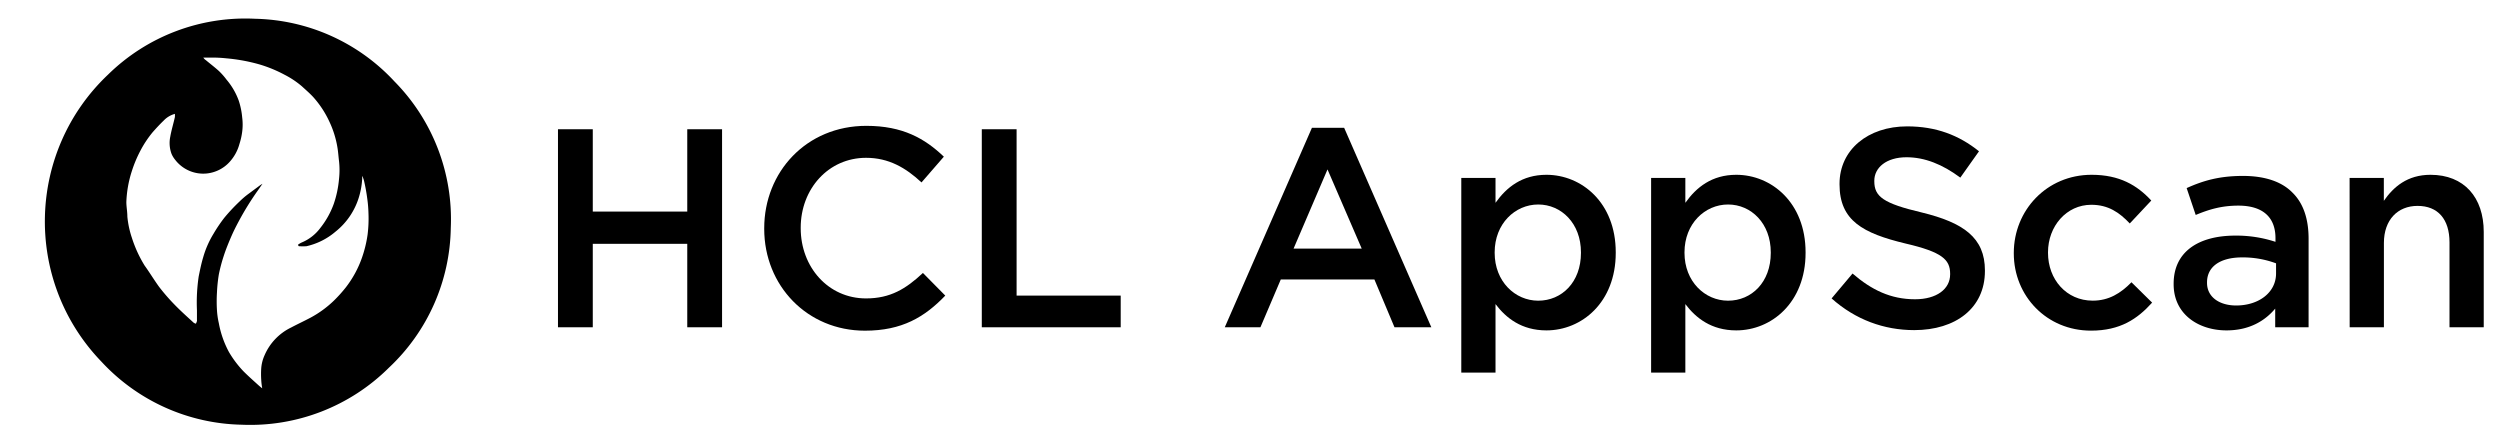
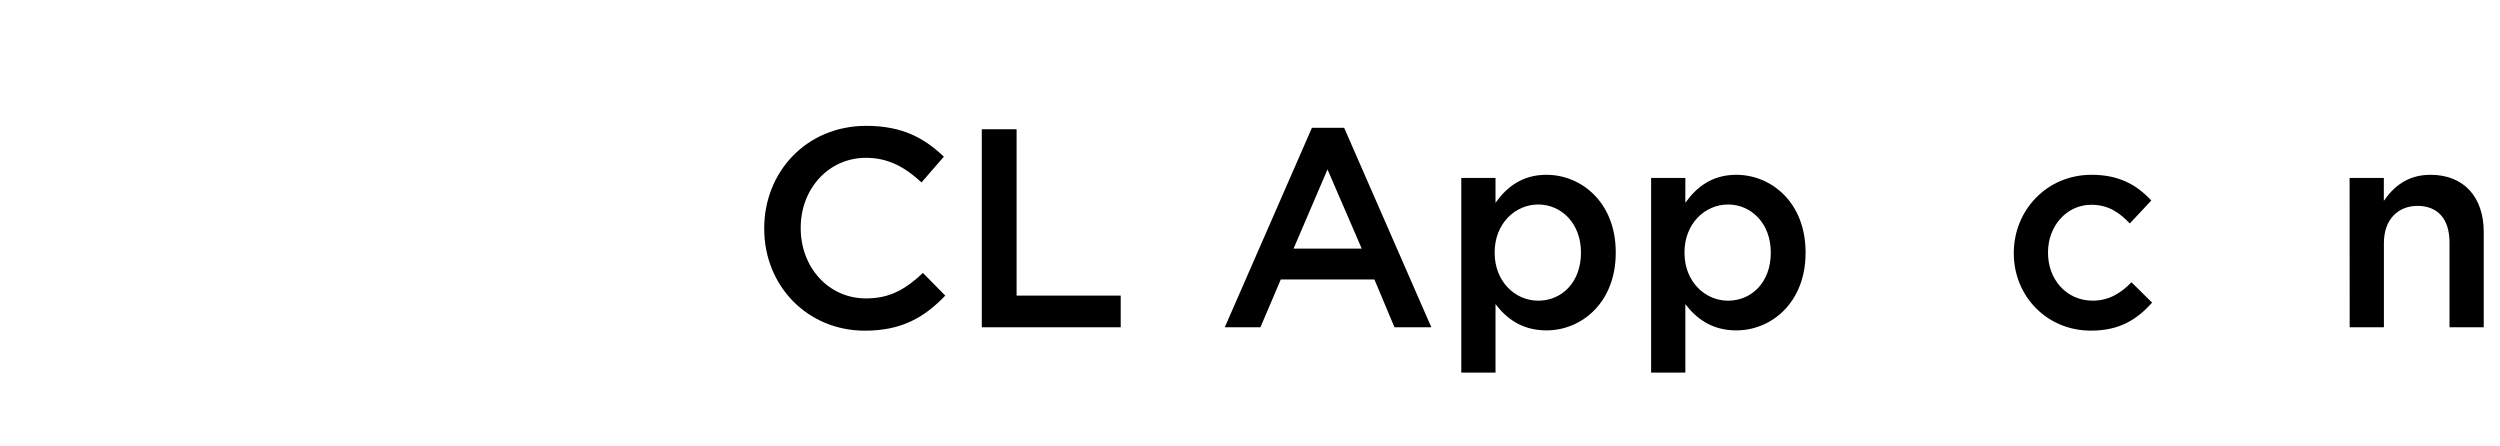
<svg xmlns="http://www.w3.org/2000/svg" id="Logos" viewBox="0 0 3053.09 544.25">
  <rect width="3053.1" height="544.25" fill="none" />
  <g id="HCL_Appscan" data-name="HCL Appscan">
-     <path d="M681.42,157.84h42.5V258.38H839.31V157.84h42.5V399.68h-42.5V297.76H723.92V399.68h-42.5Z" />
    <path d="M933.29,279.45v-.69c0-68.75,51.48-125.07,124.72-125.07,44.57,0,71.52,15.55,94.66,37.66l-27.29,31.44c-19.35-18-40.08-30.06-67.72-30.06-46,0-79.8,38-79.8,85.34v.69c0,47.33,33.51,85.68,79.8,85.68,29.72,0,48.72-11.74,69.45-31.09L1154.4,361c-25.22,26.25-52.86,42.84-98.12,42.84C985.8,403.83,933.29,348.89,933.29,279.45Z" />
    <path d="M1199,157.84h42.5V361h127.14v38.69H1199Z" />
    <path d="M1602.16,156.11h39.38L1748,399.68H1703l-24.53-58.39H1564.15l-24.87,58.39h-43.54ZM1663,303.64l-41.8-96.74-41.46,96.74Z" />
    <path d="M1784.58,217.26h41.8v30.41c13.47-19,32.48-34.21,62.19-34.21,42.84,0,84.64,33.86,84.64,94.67v.69c0,60.46-41.46,94.66-84.64,94.66-30.4,0-49.41-15.2-62.19-32.13V455h-41.8Zm146.14,91.56v-.69c0-35.24-23.84-58.39-52.17-58.39s-53.21,23.49-53.21,58.39v.69c0,34.89,24.88,58.39,53.21,58.39C1907.23,367.21,1930.72,344.75,1930.72,308.82Z" />
    <path d="M2016.4,217.26h41.81v30.41c13.47-19,32.47-34.21,62.18-34.21,42.84,0,84.65,33.86,84.65,94.67v.69c0,60.46-41.46,94.66-84.65,94.66-30.4,0-49.4-15.2-62.18-32.13V455H2016.4Zm146.14,91.56v-.69c0-35.24-23.84-58.39-52.17-58.39s-53.2,23.49-53.2,58.39v.69c0,34.89,24.87,58.39,53.2,58.39C2139.05,367.21,2162.54,344.75,2162.54,308.82Z" />
-     <path d="M2236.82,364.44l25.57-30.4c23.15,20,46.64,31.44,76.35,31.44,26.26,0,42.84-12.44,42.84-30.4v-.7c0-17.27-9.67-26.6-54.58-37-51.48-12.44-80.5-27.64-80.5-72.21v-.69c0-41.46,34.55-70.14,82.57-70.14,35.24,0,63.22,10.71,87.75,30.41L2394,216.92c-21.76-16.24-43.53-24.88-65.64-24.88-24.88,0-39.39,12.79-39.39,28.68v.69c0,18.66,11.06,27,57.7,38,51.13,12.44,77.39,30.75,77.39,70.83v.69c0,45.26-35.59,72.21-86.37,72.21C2300.74,403.14,2265.84,390.35,2236.82,364.44Z" />
    <path d="M2459.32,309.51v-.69c0-51.83,40.08-95.36,95-95.36,34.21,0,55.63,12.79,72.9,31.44l-26.26,28c-12.78-13.48-26.25-22.81-47-22.81-30.41,0-52.86,26.26-52.86,58v.69c0,32.47,22.45,58.39,54.58,58.39,19.7,0,34.21-9,47.34-22.46l25.22,24.87c-18,20-39,34.21-74.63,34.21C2499.4,403.83,2459.32,361.33,2459.32,309.51Z" />
-     <path d="M2654.53,347.17v-.69c0-39.39,30.75-58.74,75.31-58.74a152.38,152.38,0,0,1,49.06,7.6v-4.49c0-25.91-15.89-39.73-45.25-39.73-20.39,0-35.59,4.49-52.17,11.4l-11.06-32.82c20-9,39.73-14.86,68.75-14.86,27.3,0,47.68,7.26,60.46,20.39,13.48,13.13,19.7,32.47,19.7,56.31V399.68h-40.77v-22.8c-12.44,14.86-31.44,26.6-59.43,26.6C2684.93,403.48,2654.53,383.79,2654.53,347.17ZM2779.6,334V321.6a116.05,116.05,0,0,0-41.46-7.25c-26.95,0-42.84,11.4-42.84,30.4v.69c0,17.62,15.54,27.64,35.58,27.64C2758.52,373.08,2779.6,357.19,2779.6,334Z" />
    <path d="M2869.42,217.26h41.81v28c11.74-16.93,28.67-31.79,57-31.79,41.12,0,65,27.64,65,69.79V399.68h-41.81V296c0-28.33-14.16-44.56-39-44.56-24.18,0-41.11,16.93-41.11,45.26v103h-41.81Z" />
-     <path d="M481.66,99.4A238.64,238.64,0,0,0,311.34,22.91,239.22,239.22,0,0,0,132,91.07C33,184.74,28.61,341,122.27,440l1.75,1.83a239.75,239.75,0,0,0,171,76.84,240.09,240.09,0,0,0,179.89-69.58,238.86,238.86,0,0,0,75.6-170.68A239.52,239.52,0,0,0,481.66,99.4ZM448.91,286.54a147.42,147.42,0,0,1-6.73,27.79,128.27,128.27,0,0,1-20,36.83A169.29,169.29,0,0,1,408,366.92a128.51,128.51,0,0,1-28.5,20.89c-8,4.25-16.11,8-24.08,12.22a67,67,0,0,0-32.23,33.64A47,47,0,0,0,319,450.13a109,109,0,0,0,0,13.28,83.44,83.44,0,0,0,1.24,10.8,65.48,65.48,0,0,1-5.14-4.25c-5.84-5.31-11.86-10.62-17.7-16.46A126.59,126.59,0,0,1,279.65,430a118.71,118.71,0,0,1-12.39-35.23,98.45,98.45,0,0,1-2.3-15.94,176.89,176.89,0,0,1,0-21.6,186.49,186.49,0,0,1,2.3-22.13,193.66,193.66,0,0,1,5.84-22.13c2.48-7.79,5.67-15.58,8.85-23s6-12.92,9.39-19.3a348.49,348.49,0,0,1,23.54-38.06l5.67-8.15h0a32,32,0,0,0-4.07,2.66l-13.64,10.09a95.8,95.8,0,0,0-10.09,8.68,220.27,220.27,0,0,0-18.76,20,181.07,181.07,0,0,0-13.28,19.66,114.77,114.77,0,0,0-12.57,28.68c-2.31,7.61-3.9,15.58-5.49,23.37A215.86,215.86,0,0,0,240.52,379v11.86a2.88,2.88,0,0,1,0,1.24,22.88,22.88,0,0,1-1.24,3.19,8.23,8.23,0,0,1-2.83-1.24c-8.32-7.62-16.64-15.05-24.43-23.2a240.27,240.27,0,0,1-17.71-20.53c-6.19-8.5-11.68-17.71-17.7-26a153,153,0,0,1-15.58-34,114.5,114.5,0,0,1-5.49-25.68c0-6.19-1.24-12.39-1.24-17.7A138,138,0,0,1,161,209a152.14,152.14,0,0,1,10.09-24.26,129.11,129.11,0,0,1,15.58-23.54c4.25-4.78,8.5-9.39,13.1-13.81a29.56,29.56,0,0,1,13.81-8.32,25.26,25.26,0,0,1,0,3.89c-1.77,8-4.25,15.93-5.66,24.08a38,38,0,0,0,1.59,20.89,30.51,30.51,0,0,0,4.43,7.26,43.19,43.19,0,0,0,38.77,16.64A43.69,43.69,0,0,0,280.18,198a53,53,0,0,0,12.22-22.13A82.27,82.27,0,0,0,295.76,161a68.18,68.18,0,0,0,0-17.71,90,90,0,0,0-4.25-20.53,83.63,83.63,0,0,0-14.87-25.5,84.53,84.53,0,0,0-9.38-10.62C262.12,82,256.81,78,251.5,73.55a11,11,0,0,1-3.19-3.19h7.62a158.86,158.86,0,0,1,20.53.88,215.49,215.49,0,0,1,41.08,7.62,163.52,163.52,0,0,1,29.92,12.39,108.07,108.07,0,0,1,21.25,14.17c4.6,4.24,9.56,8.49,13.81,13.1a120.09,120.09,0,0,1,20,30.63,117.63,117.63,0,0,1,9.39,29.92c1.06,5.84,1.41,12,2.12,17.7a99.13,99.13,0,0,1,0,21.78,128,128,0,0,1-6.37,30.28,103.3,103.3,0,0,1-16.47,29.56,54.13,54.13,0,0,1-22.66,17.71,24.07,24.07,0,0,0-4.25,2.48s-.88.88,0,1.24,0,.88,1.06.88a72.75,72.75,0,0,0,8.86,0A82.38,82.38,0,0,0,409.61,283a85.35,85.35,0,0,0,28.85-42.67,95.3,95.3,0,0,0,3.9-22.66,19.23,19.23,0,0,1,0-2.84h0a30.77,30.77,0,0,1,2.3,6.38,216.65,216.65,0,0,1,3.9,21.77A154.26,154.26,0,0,1,450,260.69,157.25,157.25,0,0,1,448.91,286.54Z" />
  </g>
</svg>